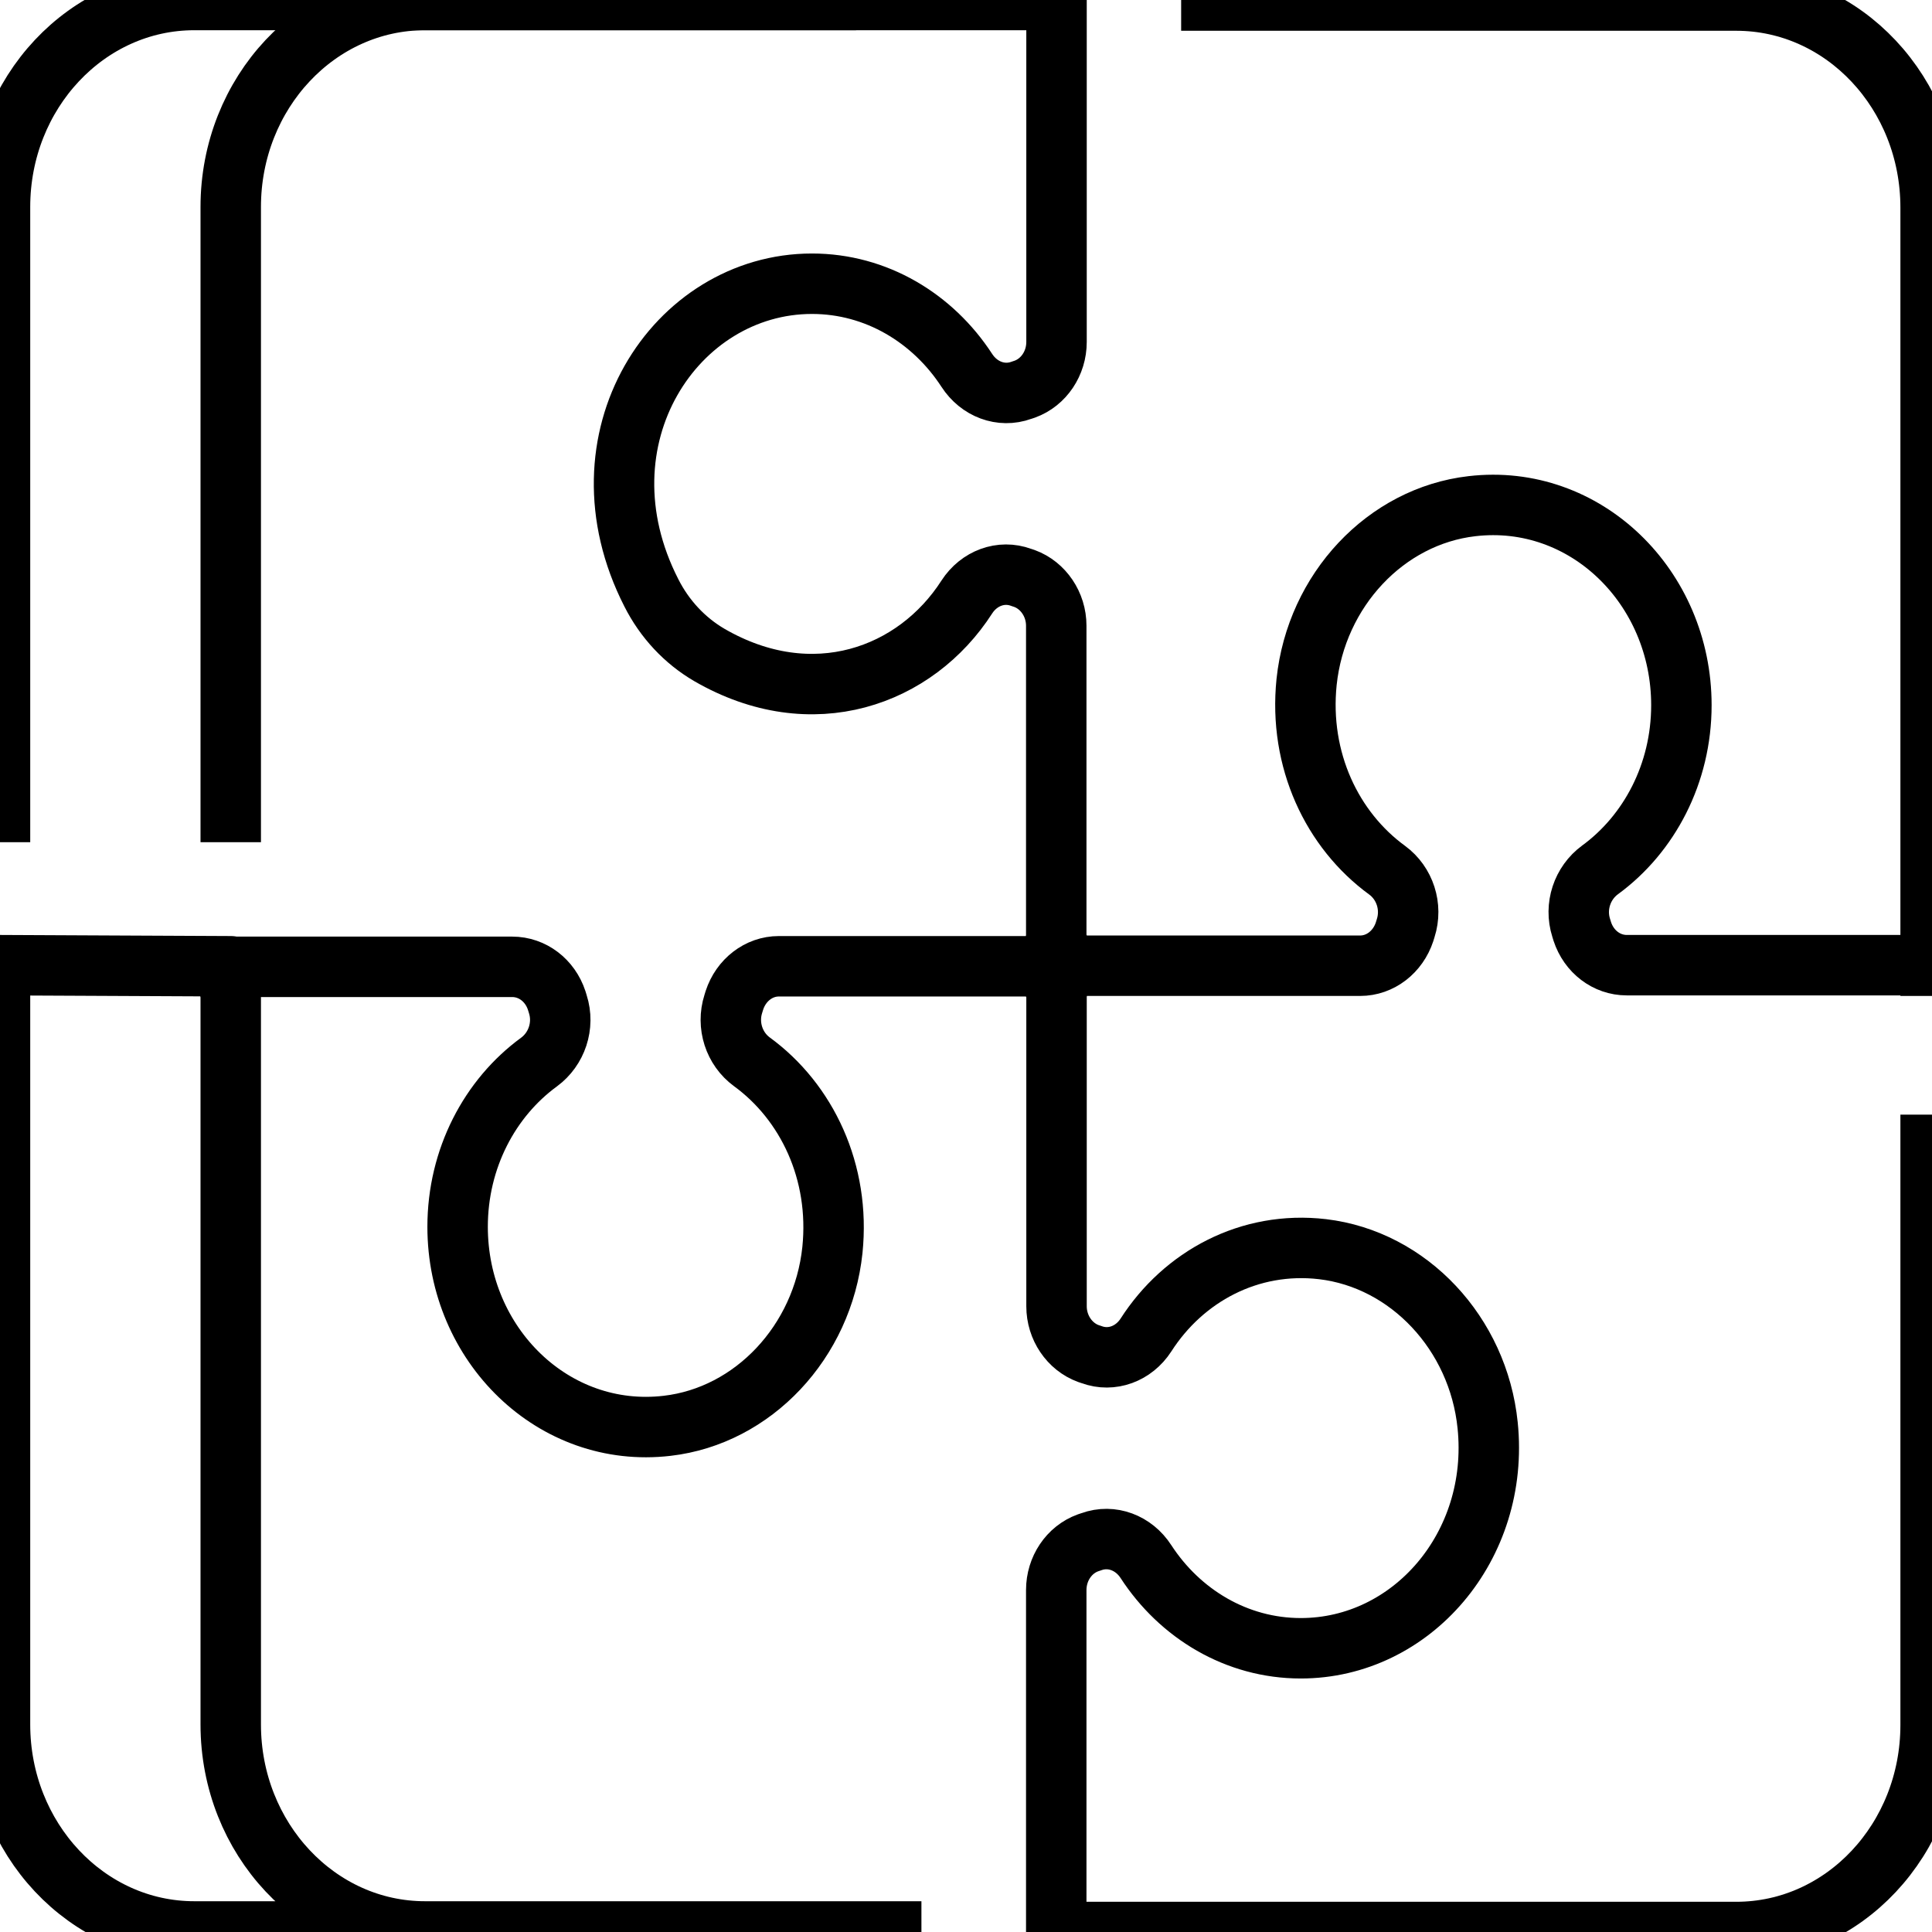
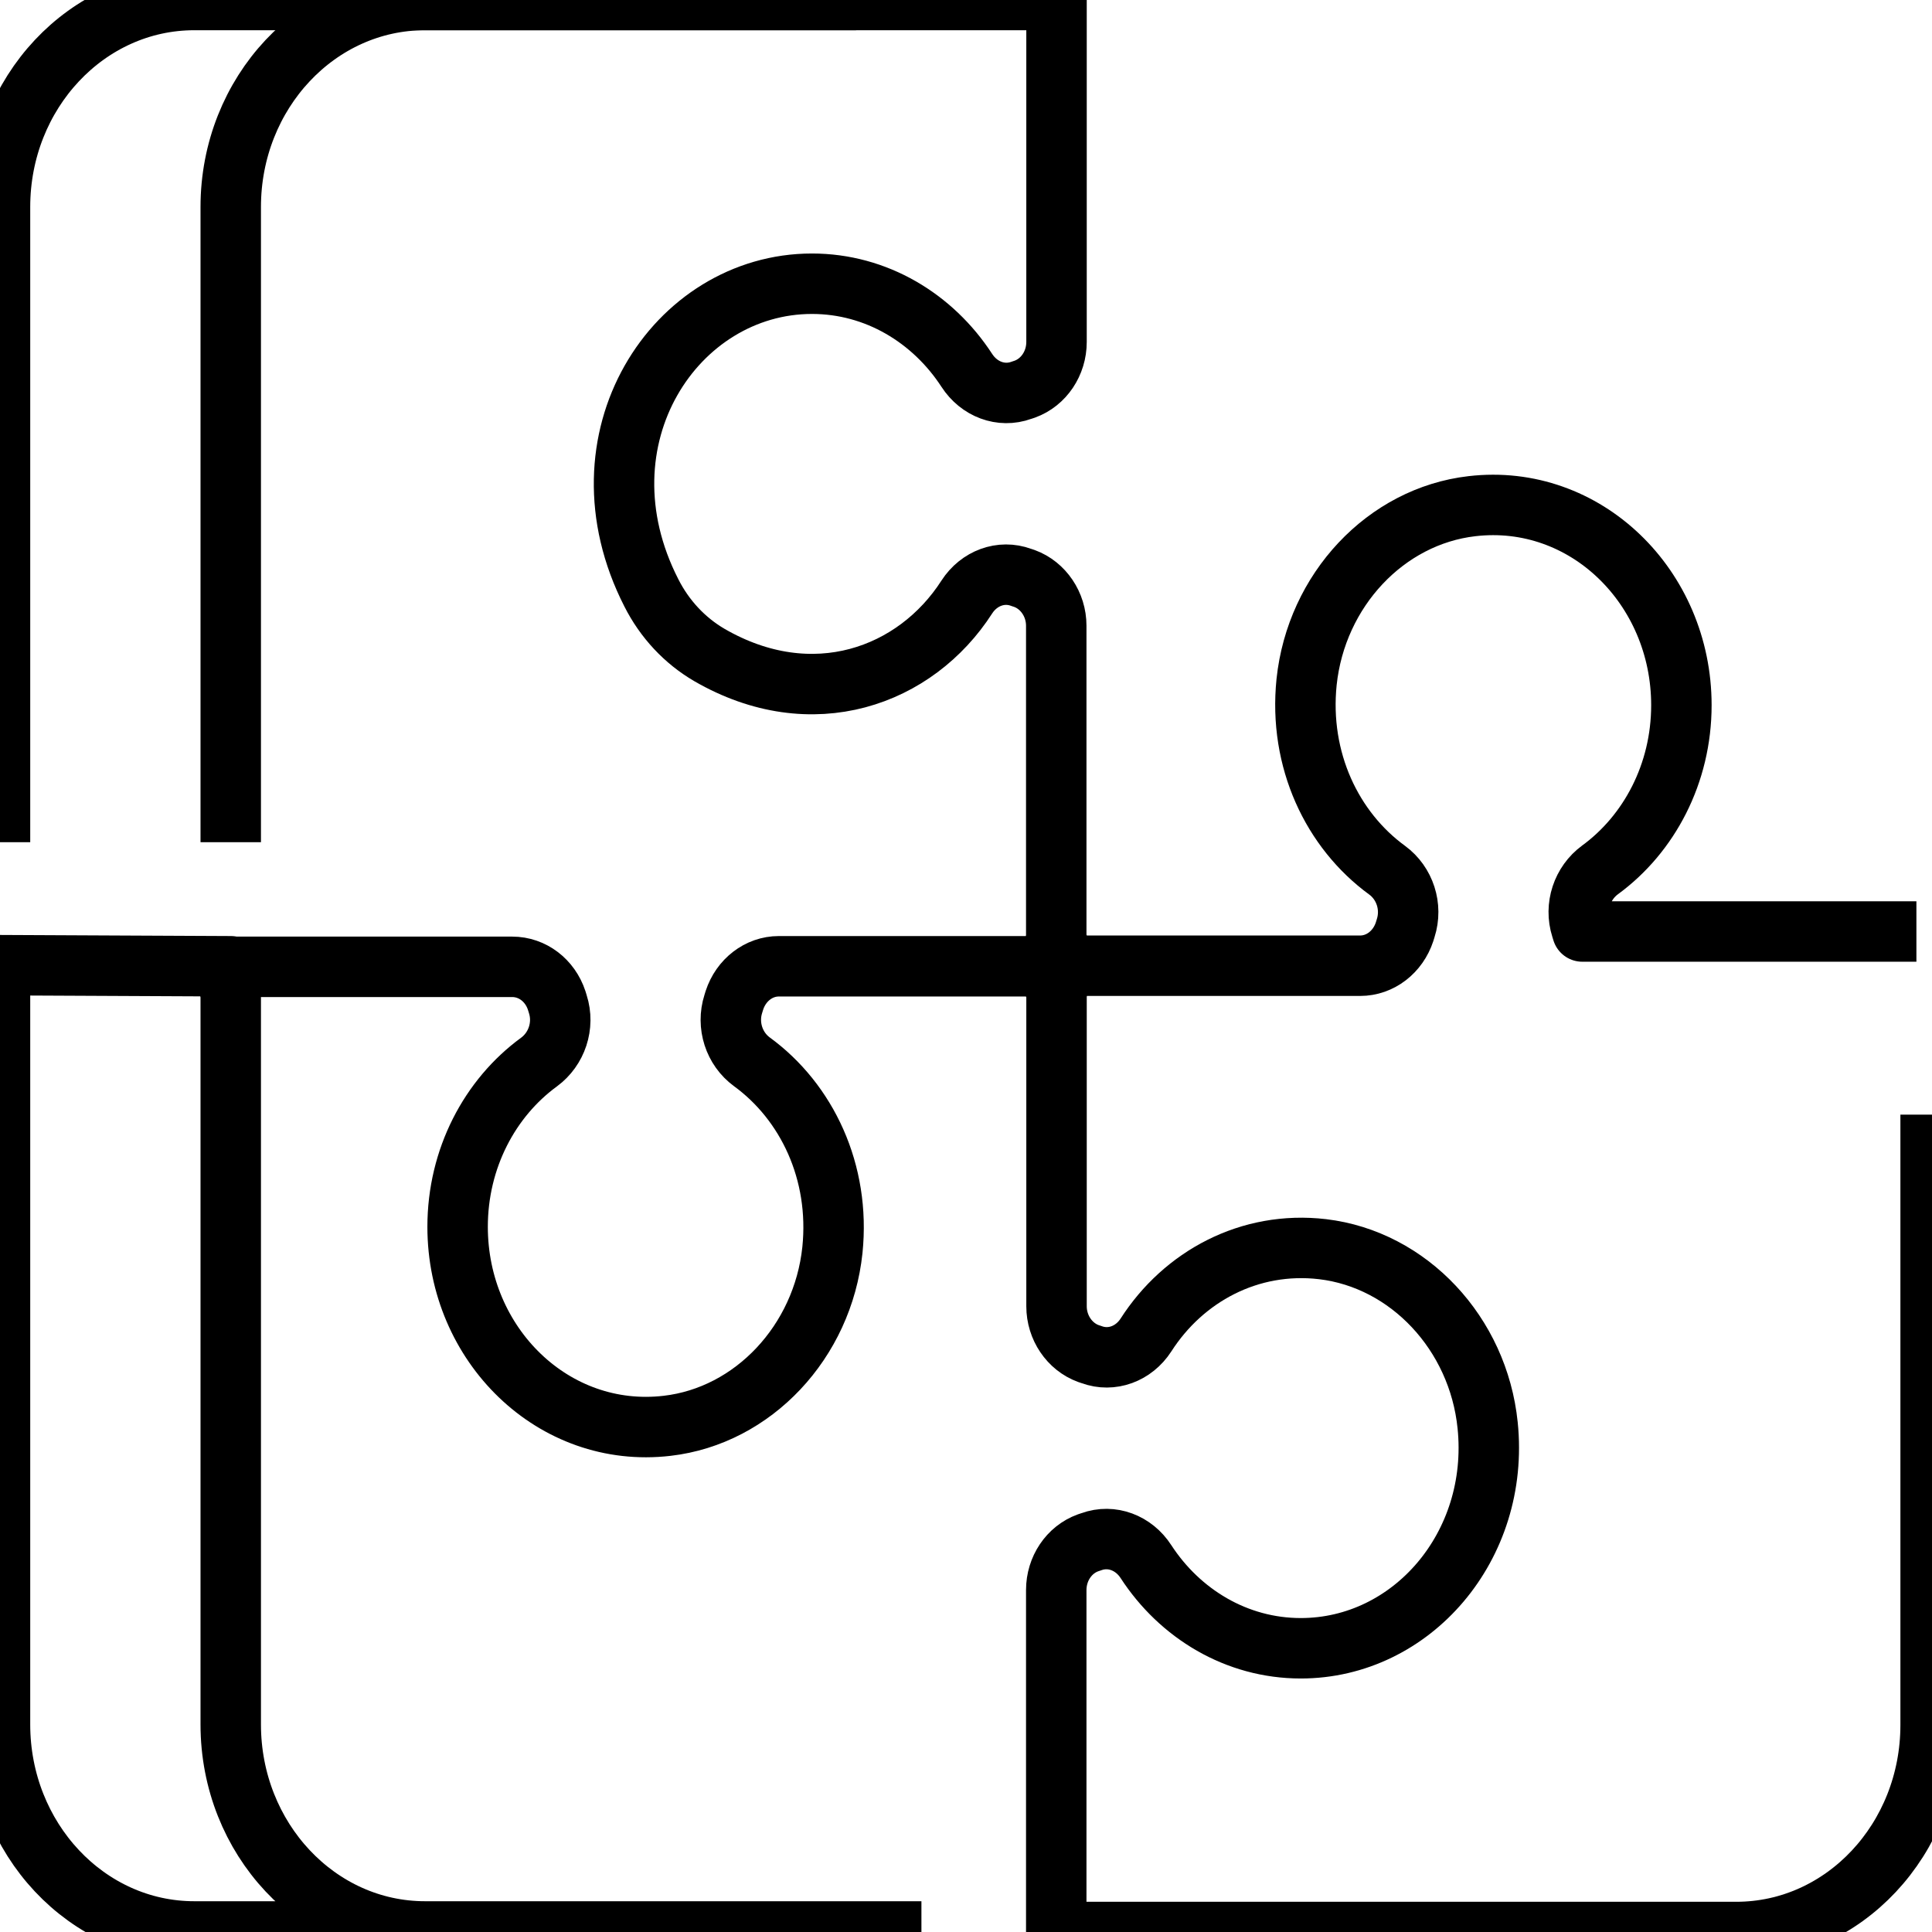
<svg xmlns="http://www.w3.org/2000/svg" id="Layer_1" data-name="Layer 1" viewBox="0 0 70 70">
  <defs>
    <style>
      .cls-1, .cls-2 {
        fill: none;
      }

      .cls-2 {
        stroke: #000;
        stroke-linecap: square;
        stroke-linejoin: round;
        stroke-width: 2.19px;
      }
    </style>
  </defs>
-   <rect class="cls-1" width="70" height="70" />
  <g>
    <path class="cls-2" d="M69.95,41.48v21.02c0,4.14-3.15,7.5-7.04,7.5h-24.62" />
-     <path class="cls-2" d="M38.27,34.99h11.01c.73,0,1.37-.5,1.61-1.23l.04-.13c.25-.78-.03-1.63-.67-2.1-1.99-1.45-3.21-3.99-2.92-6.82.35-3.33,2.87-6.01,5.99-6.37,4.11-.48,7.59,2.93,7.59,7.21,0,2.48-1.17,4.67-2.95,5.97-.64.47-.93,1.32-.68,2.1l.04.13c.24.73.88,1.22,1.61,1.22h11.01" />
-     <path class="cls-2" d="M43.89.02h19.02c3.89,0,7.04,3.36,7.04,7.5v27.47" />
+     <path class="cls-2" d="M38.27,34.99h11.01c.73,0,1.37-.5,1.61-1.23l.04-.13c.25-.78-.03-1.63-.67-2.1-1.99-1.45-3.21-3.99-2.92-6.82.35-3.33,2.87-6.01,5.99-6.37,4.11-.48,7.59,2.93,7.59,7.21,0,2.48-1.17,4.67-2.95,5.97-.64.47-.93,1.32-.68,2.1l.04.13h11.01" />
    <path class="cls-2" d="M38.27,35.03v-12.36c0-.77-.47-1.46-1.15-1.71l-.12-.04c-.73-.27-1.53.03-1.97.71-1.85,2.88-5.6,4.26-9.33,2.1-.89-.52-1.62-1.3-2.1-2.25-2.85-5.58.87-11.2,5.82-11.2,2.33,0,4.38,1.25,5.61,3.14.44.68,1.24.99,1.98.72l.12-.04c.69-.25,1.15-.94,1.15-1.71V.02" />
    <path class="cls-2" d="M8.36,29.42V7.5c0-4.14,3.15-7.5,7.04-7.5h22.86" />
    <path class="cls-2" d="M38.28,35.01h-10.06c-.73,0-1.37.5-1.61,1.23l-.04.13c-.25.78.03,1.63.67,2.1,1.99,1.45,3.21,3.99,2.92,6.82-.35,3.33-2.87,6.01-5.99,6.37-4.11.48-7.59-2.93-7.59-7.21,0-2.48,1.17-4.67,2.95-5.97.64-.47.93-1.32.68-2.1l-.04-.13c-.24-.73-.88-1.22-1.61-1.22h-10.2" />
    <path class="cls-2" d="M32.29,69.98H15.4c-3.89,0-7.04-3.36-7.04-7.5v-27.47l-8.36-.04v27.51c0,4.14,3.15,7.5,7.04,7.5h22.88" />
    <path class="cls-2" d="M38.28,34.97v12.36c0,.77.47,1.46,1.15,1.71l.12.04c.73.27,1.53-.03,1.97-.71,1.36-2.12,3.75-3.42,6.4-3.11,3.12.37,5.64,3.05,5.98,6.38.45,4.38-2.75,8.08-6.77,8.08-2.33,0-4.38-1.25-5.61-3.14-.44-.68-1.24-.99-1.98-.72l-.12.04c-.69.25-1.15.94-1.15,1.71v12.36" />
    <path class="cls-2" d="M0,29.42V7.5C0,3.36,3.15,0,7.04,0h22.88" />
  </g>
</svg>